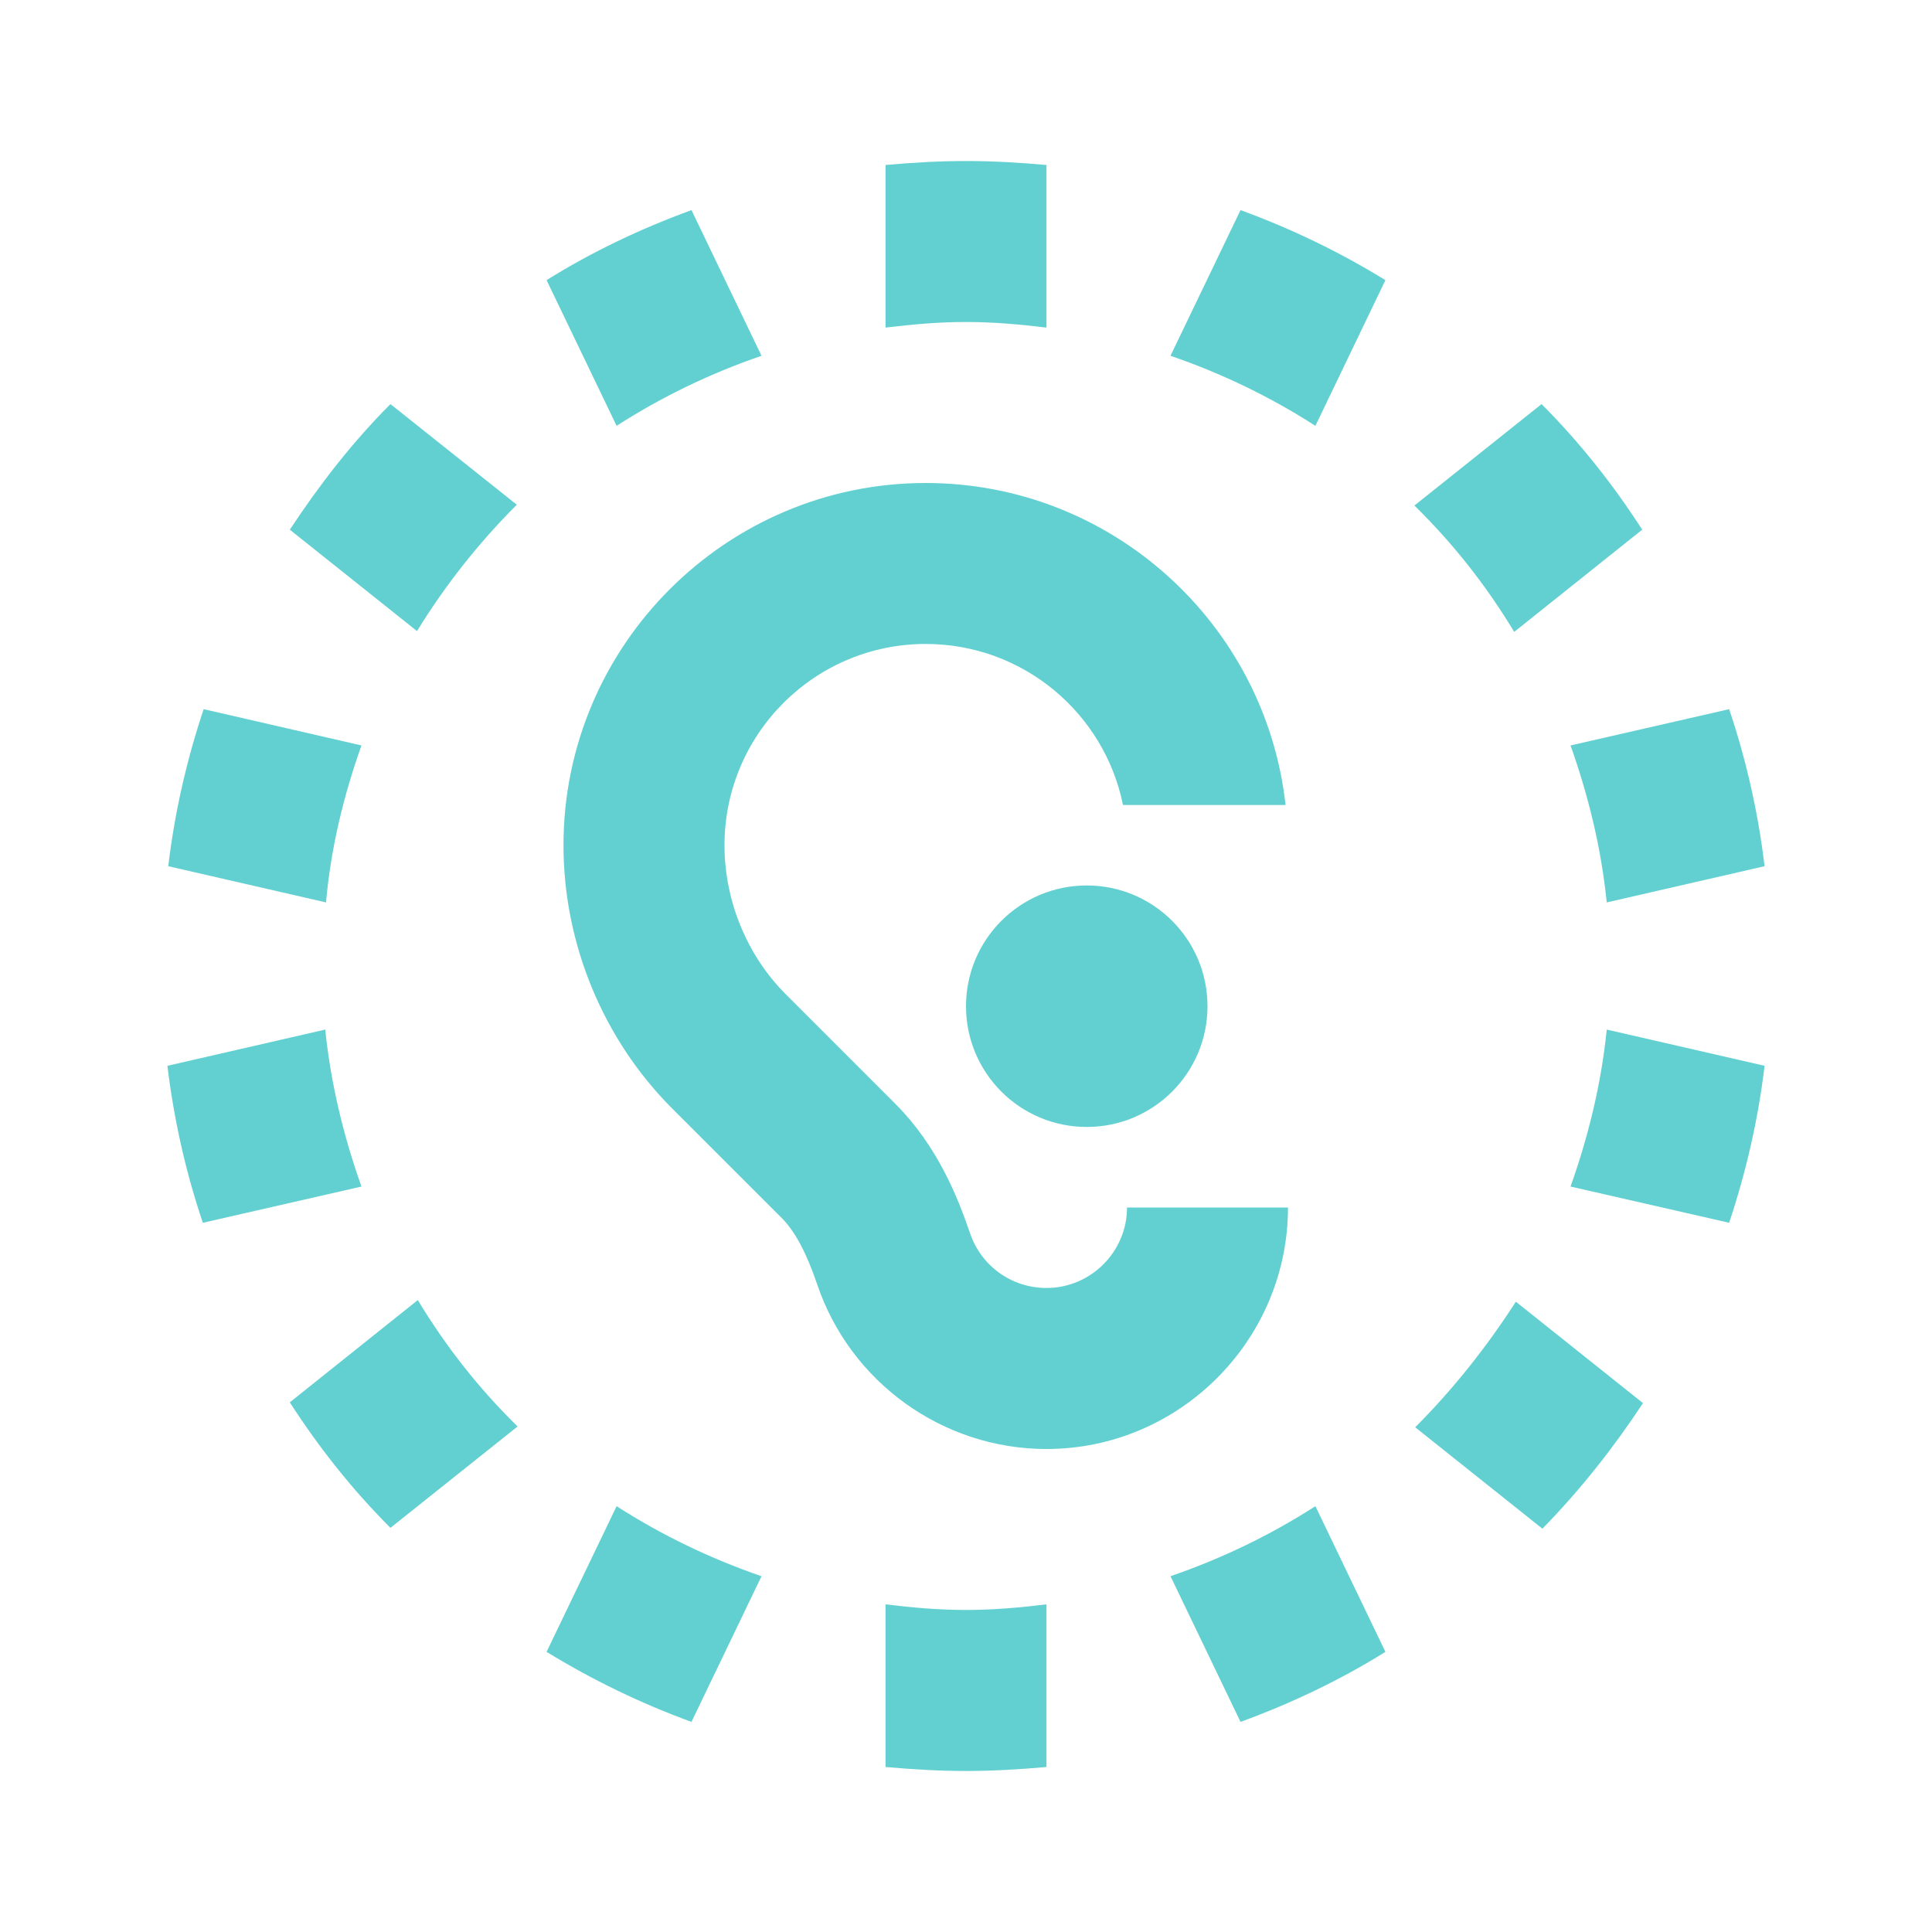
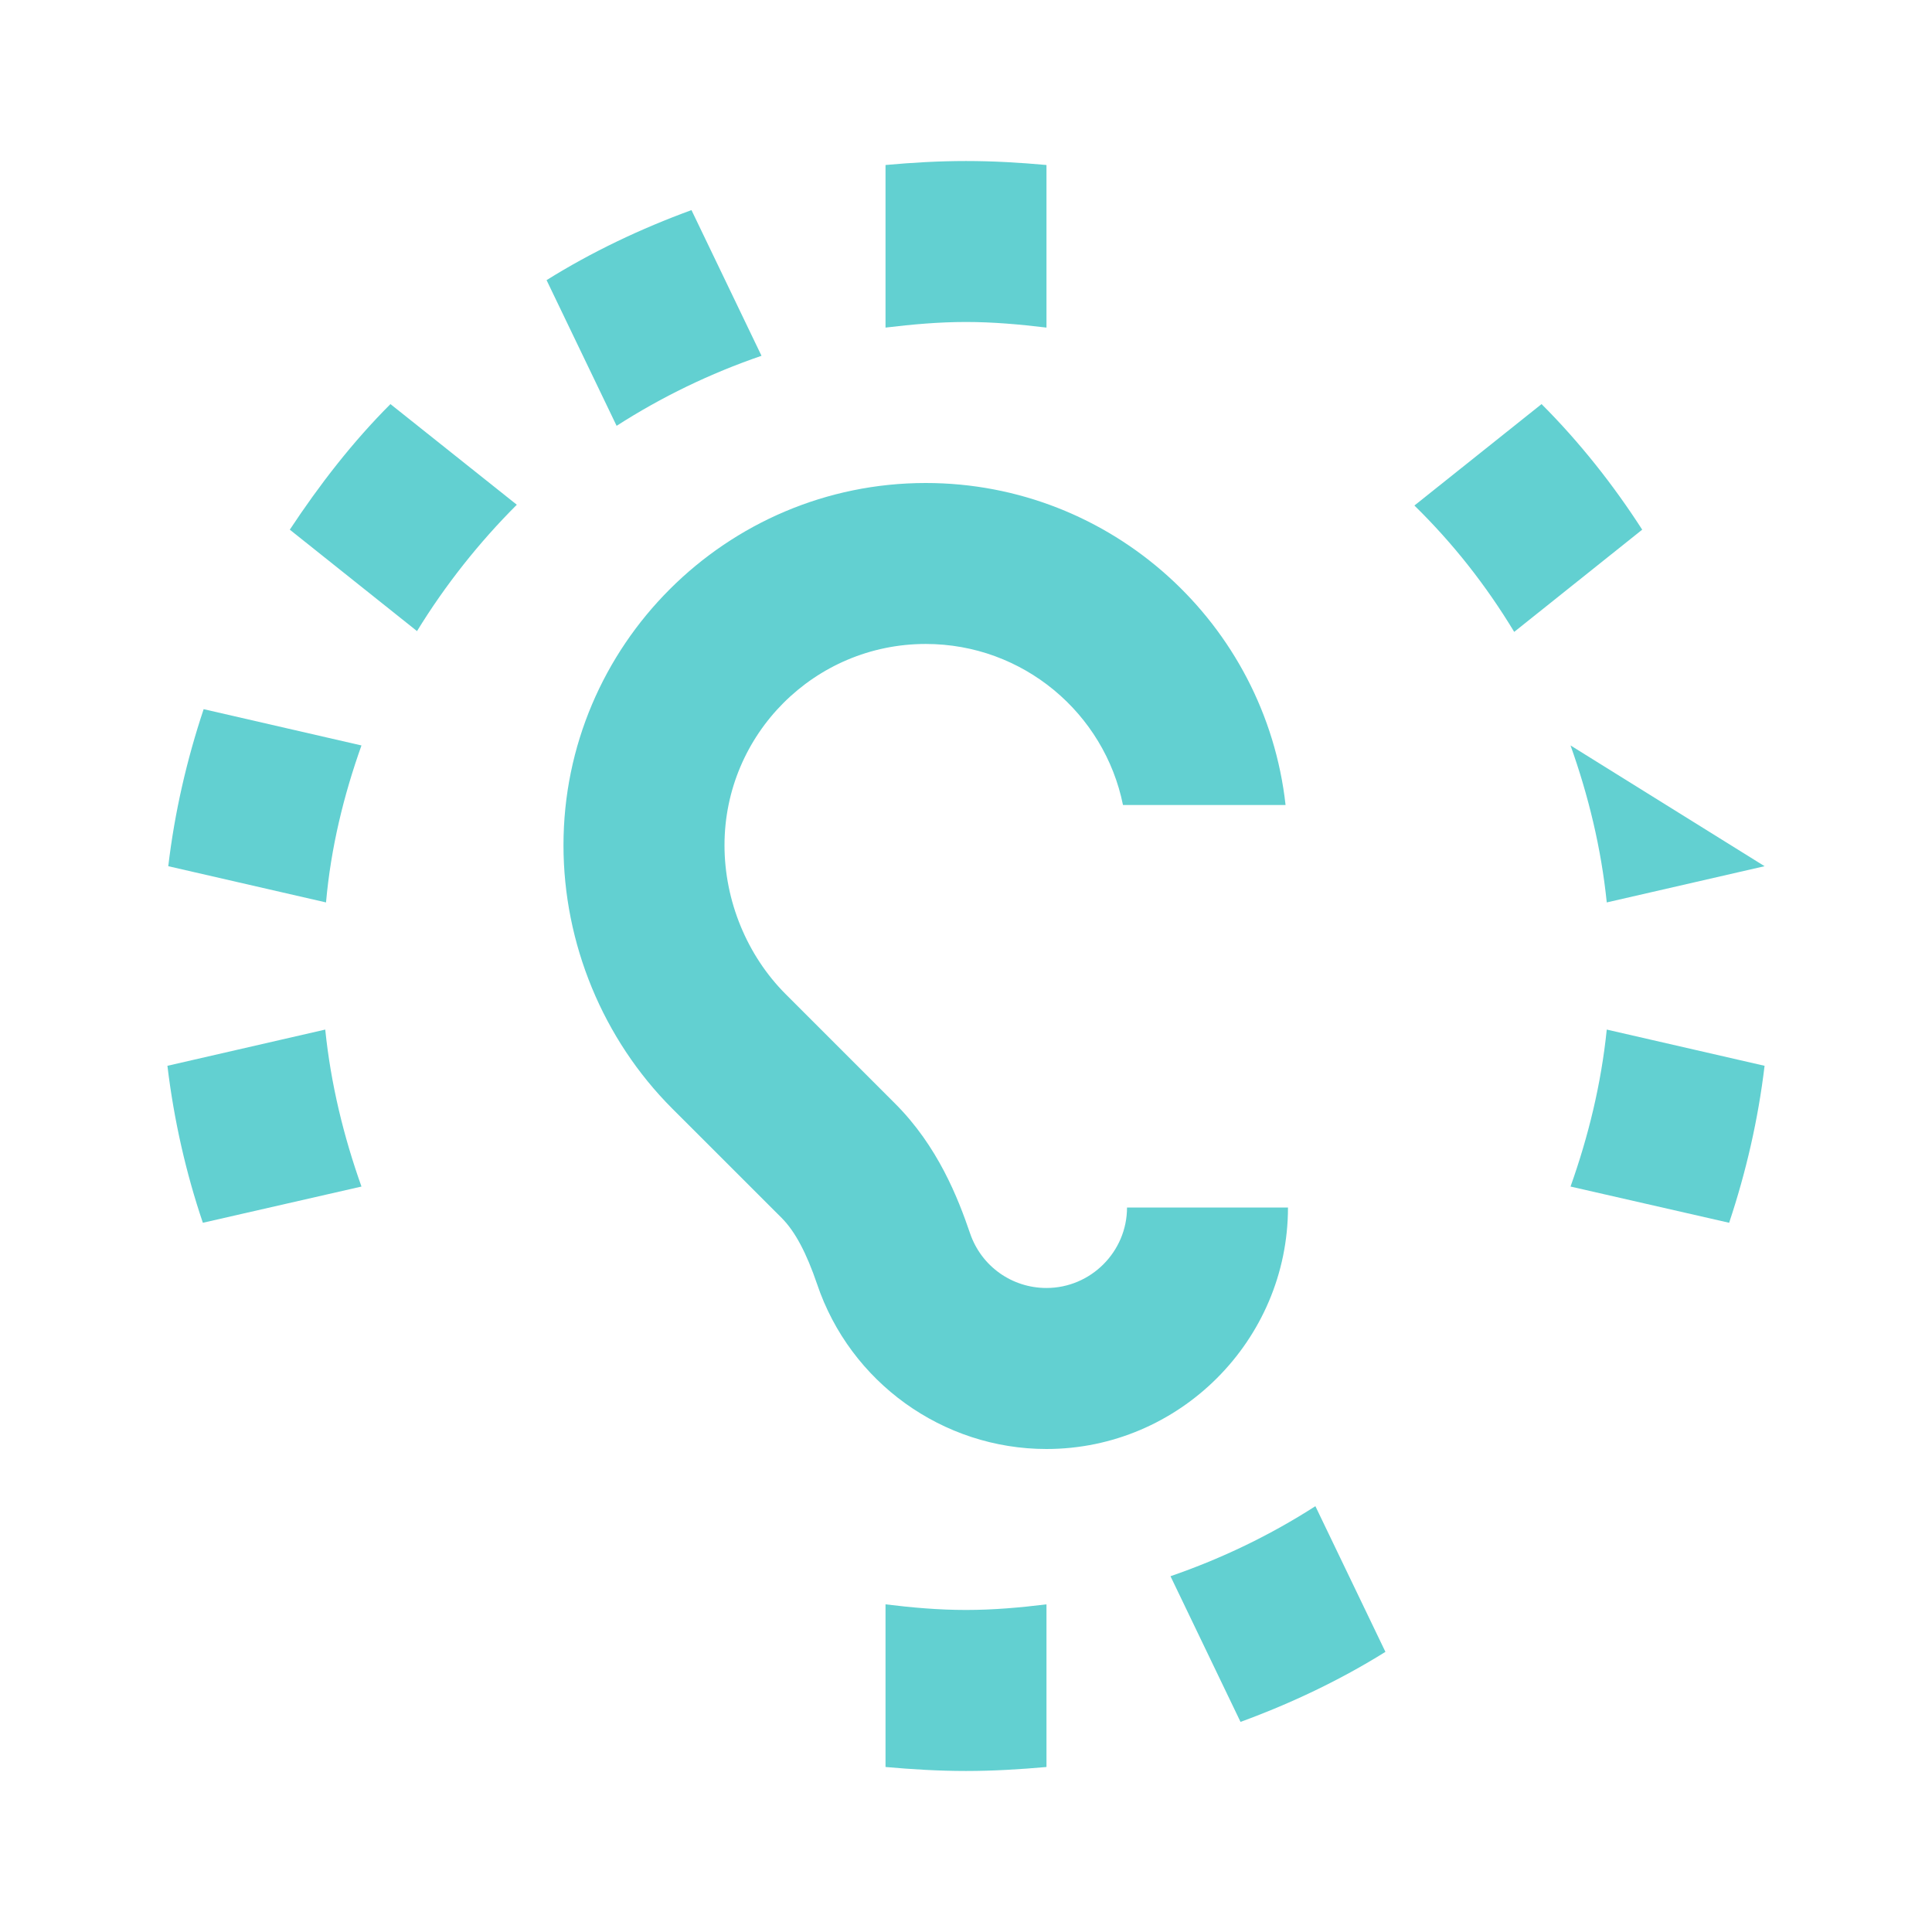
<svg xmlns="http://www.w3.org/2000/svg" width="32" height="32" viewBox="0 0 32 32" fill="none">
  <path d="M21.333 20H18.667C18.667 20.733 18.067 21.333 17.333 21.333C16.76 21.333 16.253 20.973 16.067 20.427C15.867 19.84 15.533 18.986 14.827 18.28L13.013 16.466C12.373 15.826 12 14.92 12 14C12 12.16 13.493 10.666 15.333 10.666C16.947 10.666 18.293 11.813 18.6 13.333H21.293C20.96 10.333 18.413 8 15.333 8C12.027 8 9.333 10.693 9.333 14C9.333 15.627 9.987 17.213 11.133 18.36L12.947 20.173C13.173 20.4 13.36 20.76 13.533 21.267C14.08 22.893 15.613 24 17.333 24C19.533 24 21.333 22.2 21.333 20Z" fill="#62D0D1" />
-   <path d="M18 18.666C19.105 18.666 20 17.771 20 16.666C20 15.562 19.105 14.666 18 14.666C16.895 14.666 16 15.562 16 16.666C16 17.771 16.895 18.666 18 18.666Z" fill="#62D0D1" />
  <path d="M4.8 8.773L6.907 10.453C7.373 9.693 7.933 8.986 8.56 8.36L6.467 6.693C5.84 7.32 5.293 8.027 4.8 8.773Z" fill="#62D0D1" />
  <path d="M12.613 5.893L11.453 3.48C10.613 3.787 9.8 4.173 9.053 4.64L10.213 7.053C10.96 6.573 11.76 6.186 12.613 5.893Z" fill="#62D0D1" />
  <path d="M5.987 12.347L3.373 11.746C3.093 12.586 2.893 13.453 2.787 14.347L5.4 14.947C5.48 14.04 5.693 13.173 5.987 12.347Z" fill="#62D0D1" />
  <path d="M27.2 8.773C26.72 8.027 26.16 7.32 25.533 6.693L23.427 8.373C24.067 9 24.613 9.693 25.08 10.466L27.2 8.773Z" fill="#62D0D1" />
  <path d="M5.387 17.053L2.773 17.653C2.88 18.547 3.08 19.427 3.36 20.253L5.987 19.653C5.693 18.826 5.48 17.96 5.387 17.053Z" fill="#62D0D1" />
-   <path d="M22.947 4.64C22.187 4.173 21.387 3.787 20.547 3.48L19.387 5.893C20.24 6.186 21.04 6.573 21.787 7.053L22.947 4.64Z" fill="#62D0D1" />
  <path d="M17.333 5.426V2.733C16.893 2.693 16.453 2.667 16 2.667C15.547 2.667 15.107 2.693 14.667 2.733V5.426C15.107 5.373 15.547 5.333 16 5.333C16.453 5.333 16.893 5.373 17.333 5.426Z" fill="#62D0D1" />
  <path d="M14.667 26.573V29.267C15.107 29.306 15.547 29.333 16 29.333C16.453 29.333 16.893 29.306 17.333 29.267V26.573C16.893 26.627 16.453 26.666 16 26.666C15.547 26.666 15.107 26.627 14.667 26.573Z" fill="#62D0D1" />
  <path d="M26.013 19.653L28.64 20.253C28.92 19.413 29.12 18.547 29.227 17.653L26.613 17.053C26.52 17.96 26.307 18.826 26.013 19.653Z" fill="#62D0D1" />
-   <path d="M26.613 14.947L29.227 14.347C29.12 13.453 28.92 12.573 28.64 11.746L26.013 12.347C26.307 13.173 26.52 14.04 26.613 14.947Z" fill="#62D0D1" />
-   <path d="M23.44 23.64L25.547 25.32C26.173 24.68 26.72 23.986 27.213 23.24L25.107 21.56C24.627 22.306 24.067 23.013 23.44 23.64Z" fill="#62D0D1" />
-   <path d="M9.053 27.36C9.813 27.826 10.613 28.213 11.453 28.52L12.613 26.107C11.76 25.813 10.96 25.427 10.213 24.947L9.053 27.36Z" fill="#62D0D1" />
+   <path d="M26.613 14.947L29.227 14.347L26.013 12.347C26.307 13.173 26.52 14.04 26.613 14.947Z" fill="#62D0D1" />
  <path d="M19.387 26.107L20.547 28.52C21.387 28.213 22.2 27.826 22.947 27.36L21.787 24.947C21.04 25.427 20.24 25.813 19.387 26.107Z" fill="#62D0D1" />
-   <path d="M4.8 23.227C5.28 23.973 5.84 24.68 6.467 25.306L8.573 23.627C7.933 23 7.387 22.306 6.92 21.533L4.8 23.227Z" fill="#62D0D1" />
</svg>